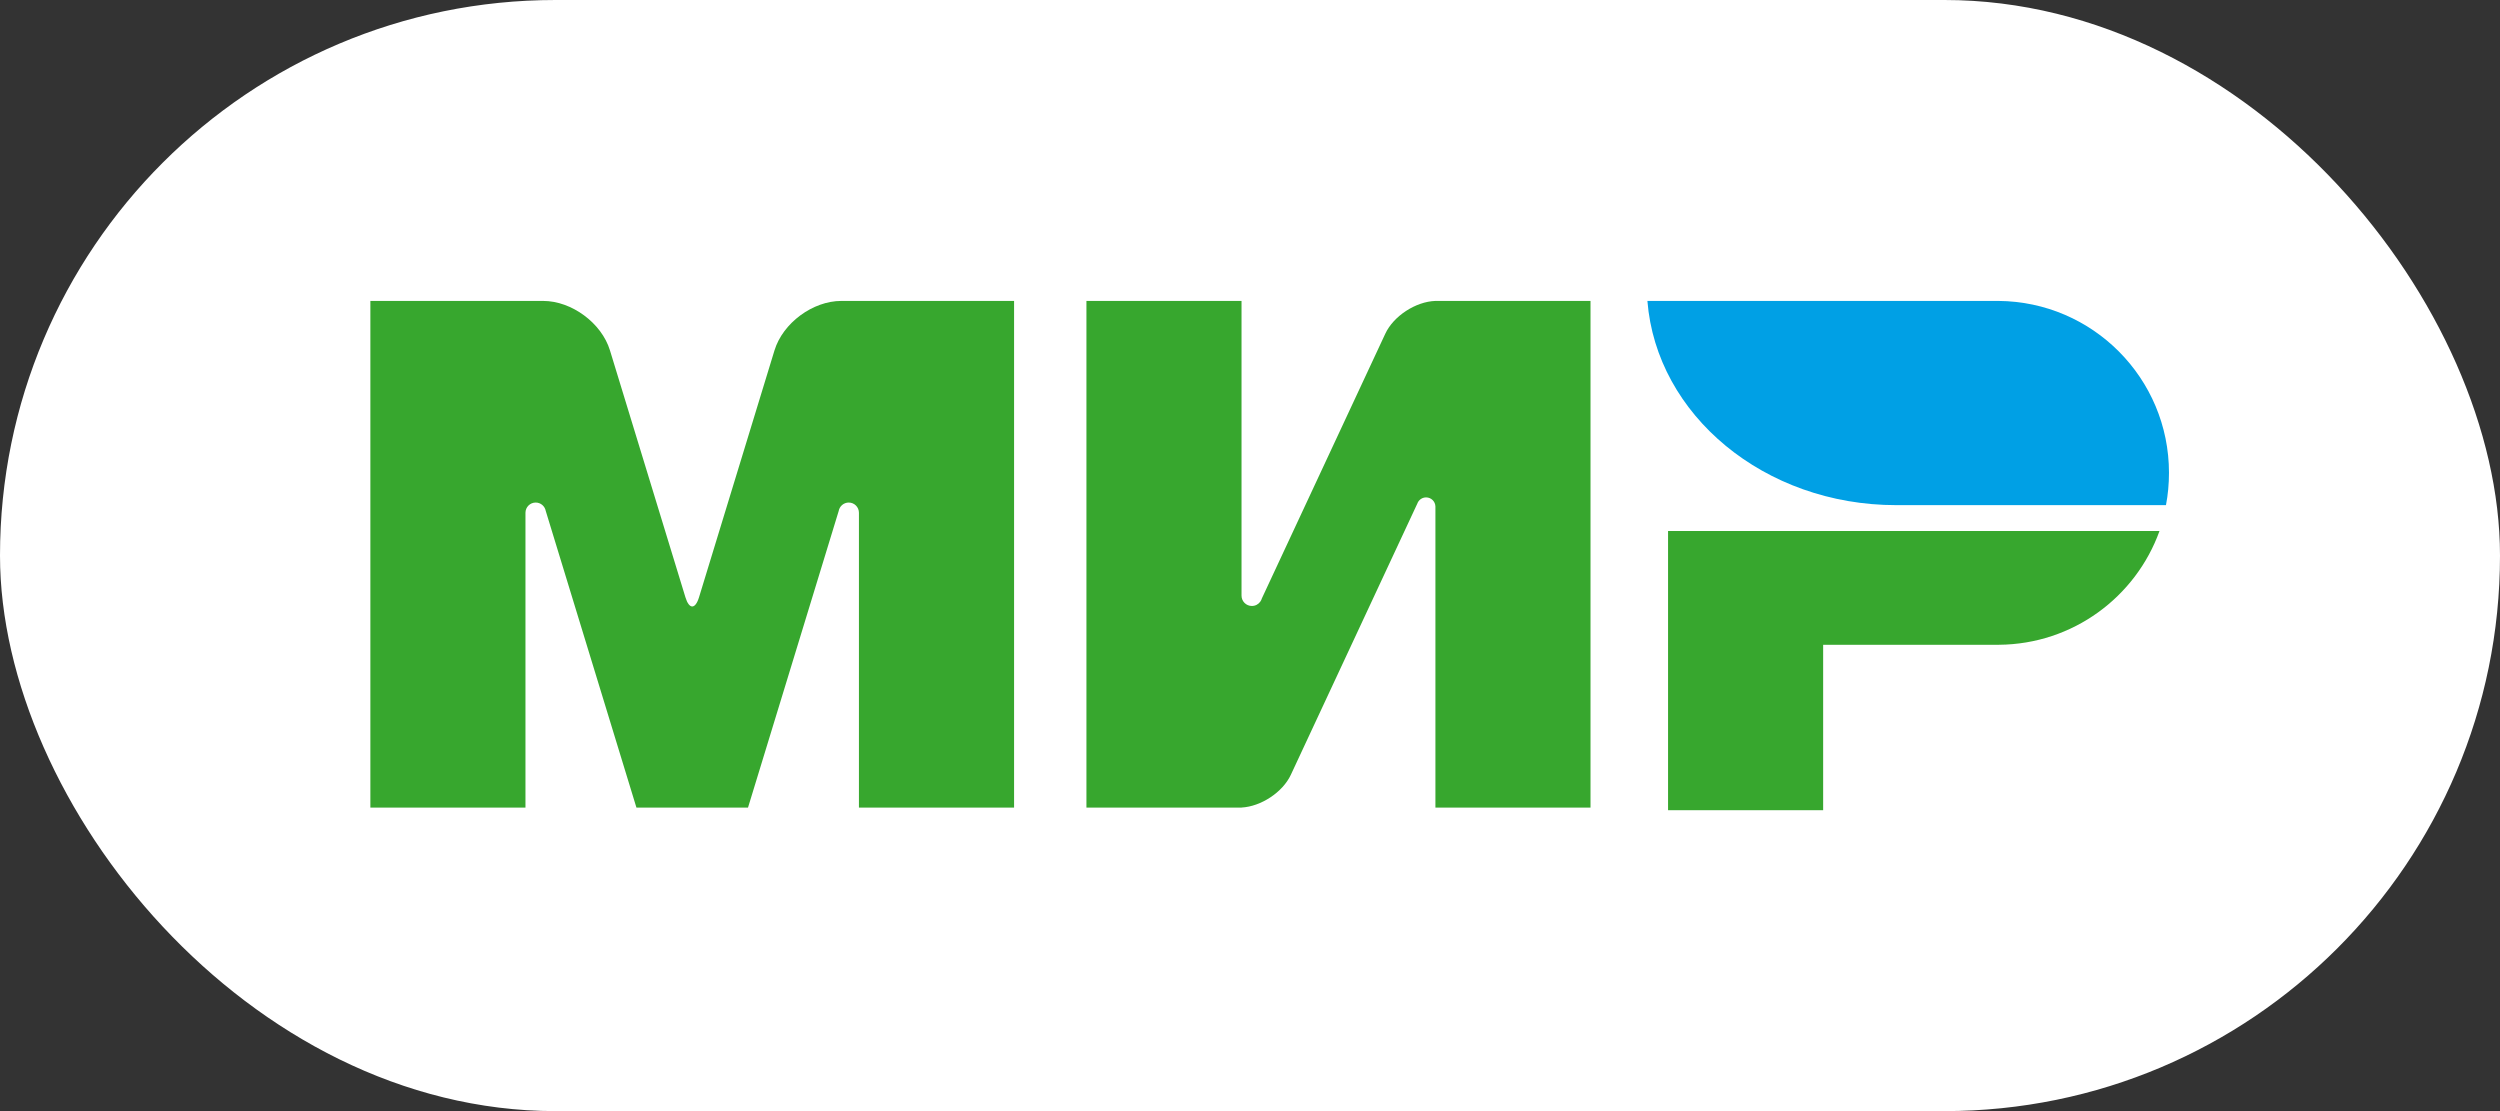
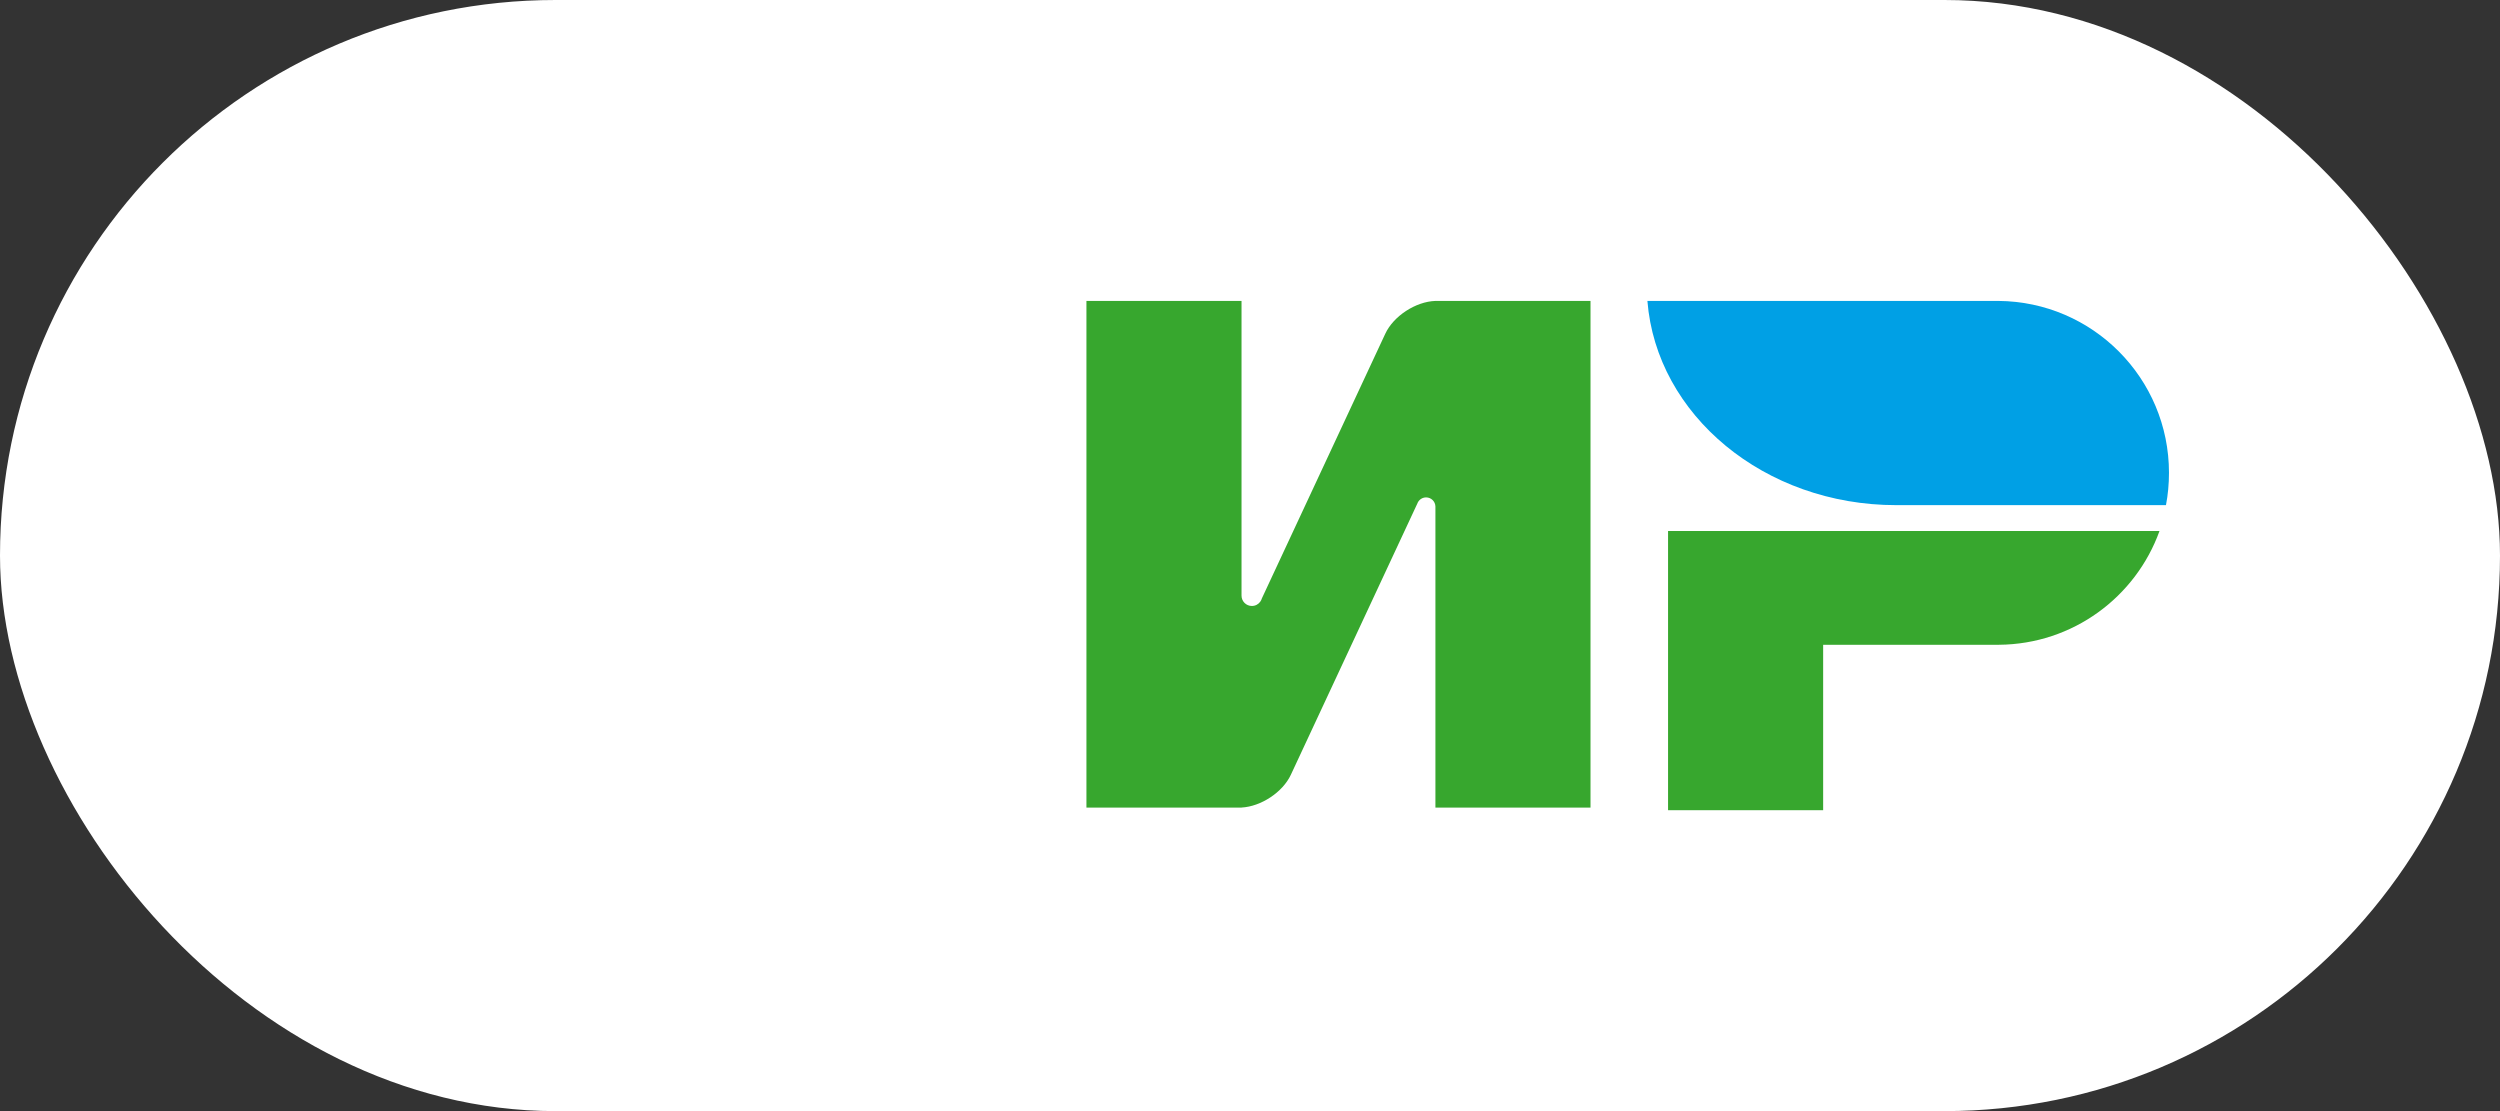
<svg xmlns="http://www.w3.org/2000/svg" width="54" height="24" viewBox="0 0 54 24" fill="none">
  <rect x="0" y="0" width="54" height="24" fill="#333333" stroke="none" />
  <rect width="54" height="24" rx="12" fill="white" />
  <path fill-rule="evenodd" clip-rule="evenodd" d="M36.03 11.47V17.5H39.38V13.927H43.177C44.775 13.915 46.133 12.894 46.645 11.47H36.03Z" fill="#37A72E" />
  <path fill-rule="evenodd" clip-rule="evenodd" d="M35.584 6.5C35.779 8.965 38.111 10.911 40.959 10.911C40.969 10.911 46.785 10.911 46.785 10.911C46.828 10.685 46.85 10.452 46.85 10.213C46.85 8.171 45.203 6.515 43.165 6.5L35.584 6.5Z" fill="url(#paint0_linear_687_791)" />
  <path fill-rule="evenodd" clip-rule="evenodd" d="M30.625 10.852L30.628 10.847L30.628 10.847C30.663 10.785 30.729 10.744 30.804 10.744C30.913 10.744 31.002 10.831 31.005 10.939L31.005 10.939V17.444H34.355V6.5H31.005C30.58 6.514 30.1 6.826 29.922 7.209L27.256 12.926C27.249 12.95 27.239 12.971 27.225 12.991L27.224 12.993L27.224 12.993C27.184 13.051 27.117 13.089 27.041 13.089C26.917 13.089 26.817 12.989 26.817 12.866V6.5H23.467V17.444H26.817V17.443C27.237 17.421 27.706 17.113 27.882 16.736L30.619 10.867C30.621 10.862 30.623 10.857 30.625 10.852Z" fill="#37A72E" />
-   <path fill-rule="evenodd" clip-rule="evenodd" d="M18.115 11.04L16.157 17.444H13.747L11.788 11.036C11.769 10.933 11.679 10.855 11.571 10.855C11.449 10.855 11.35 10.954 11.35 11.076C11.35 11.077 11.35 11.078 11.35 11.079L11.35 17.444H8V6.5H10.876H11.732C12.348 6.5 12.995 6.978 13.175 7.568L14.805 12.901C14.886 13.166 15.018 13.166 15.099 12.901L16.729 7.568C16.91 6.978 17.555 6.5 18.172 6.5L19.028 6.5H21.904V17.444H18.553V11.079C18.553 11.078 18.553 11.077 18.553 11.076C18.553 10.954 18.455 10.855 18.333 10.855C18.223 10.855 18.133 10.935 18.115 11.04Z" fill="#37A72E" />
  <defs>
    <linearGradient id="paint0_linear_687_791" x1="35.584" y1="227.058" x2="1162.18" y2="227.058" gradientUnits="userSpaceOnUse">
      <stop stop-color="#00A0E5" />
      <stop offset="1" stop-color="#0077C3" />
    </linearGradient>
  </defs>
</svg>